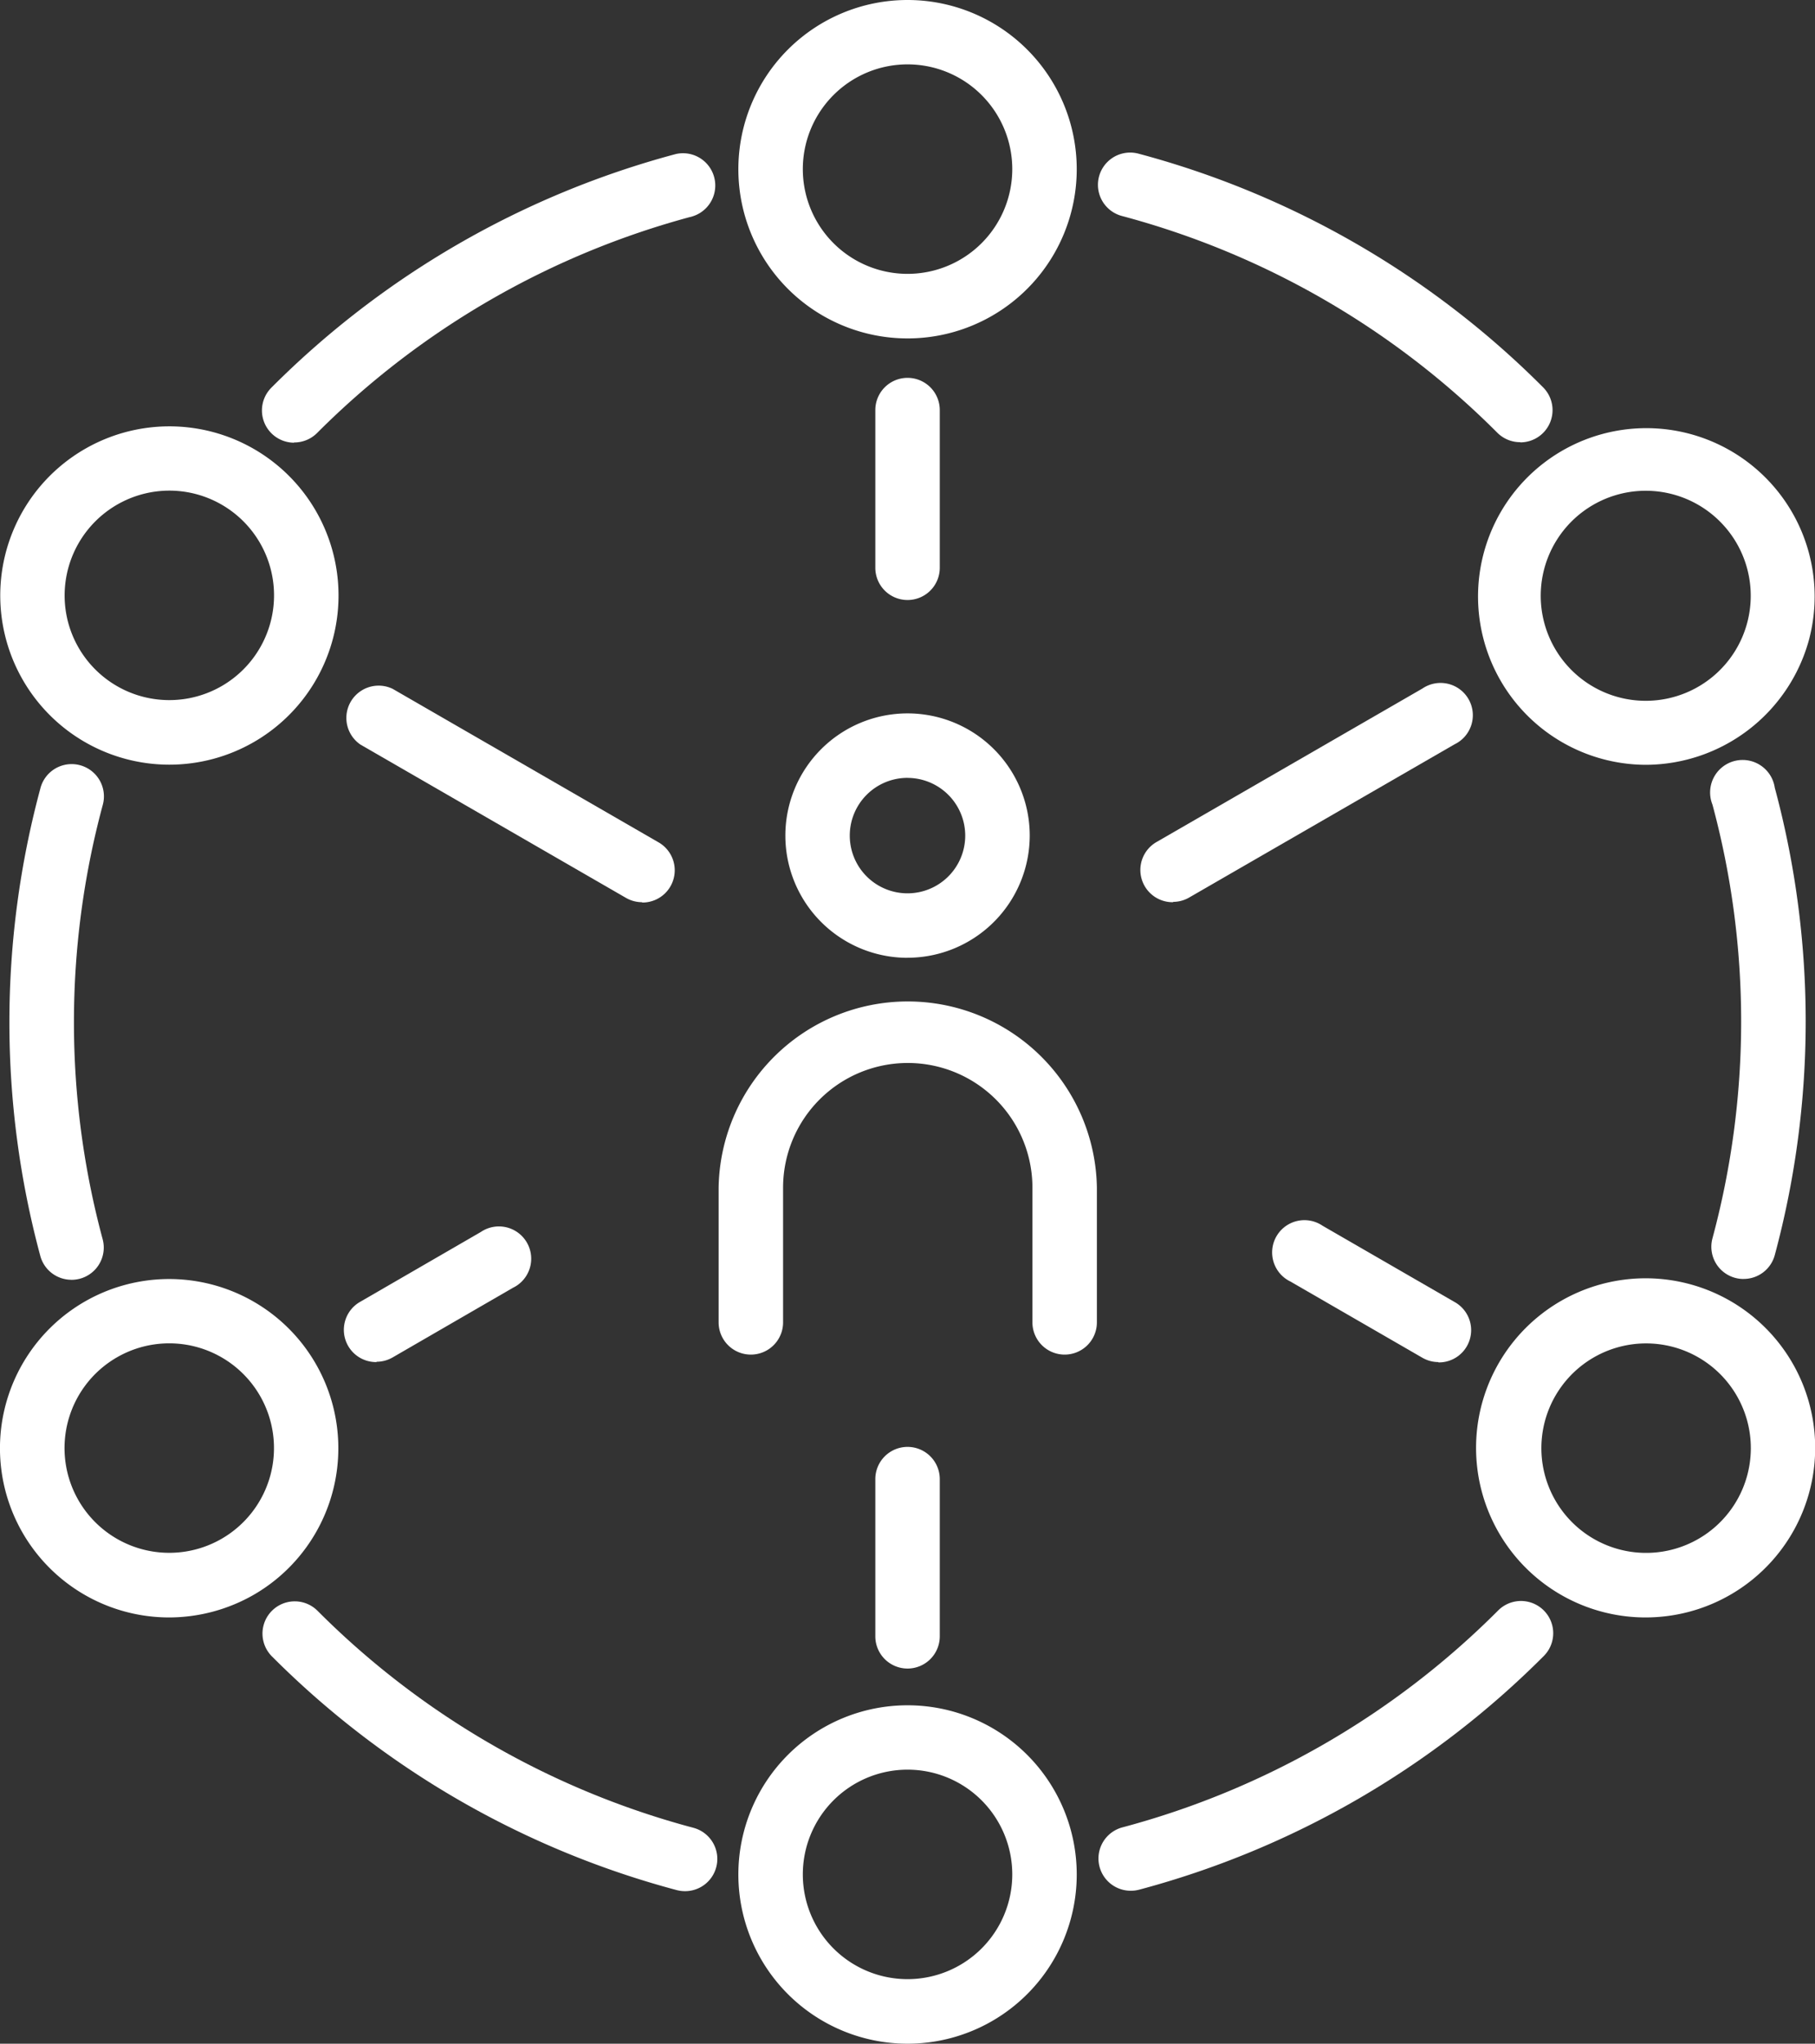
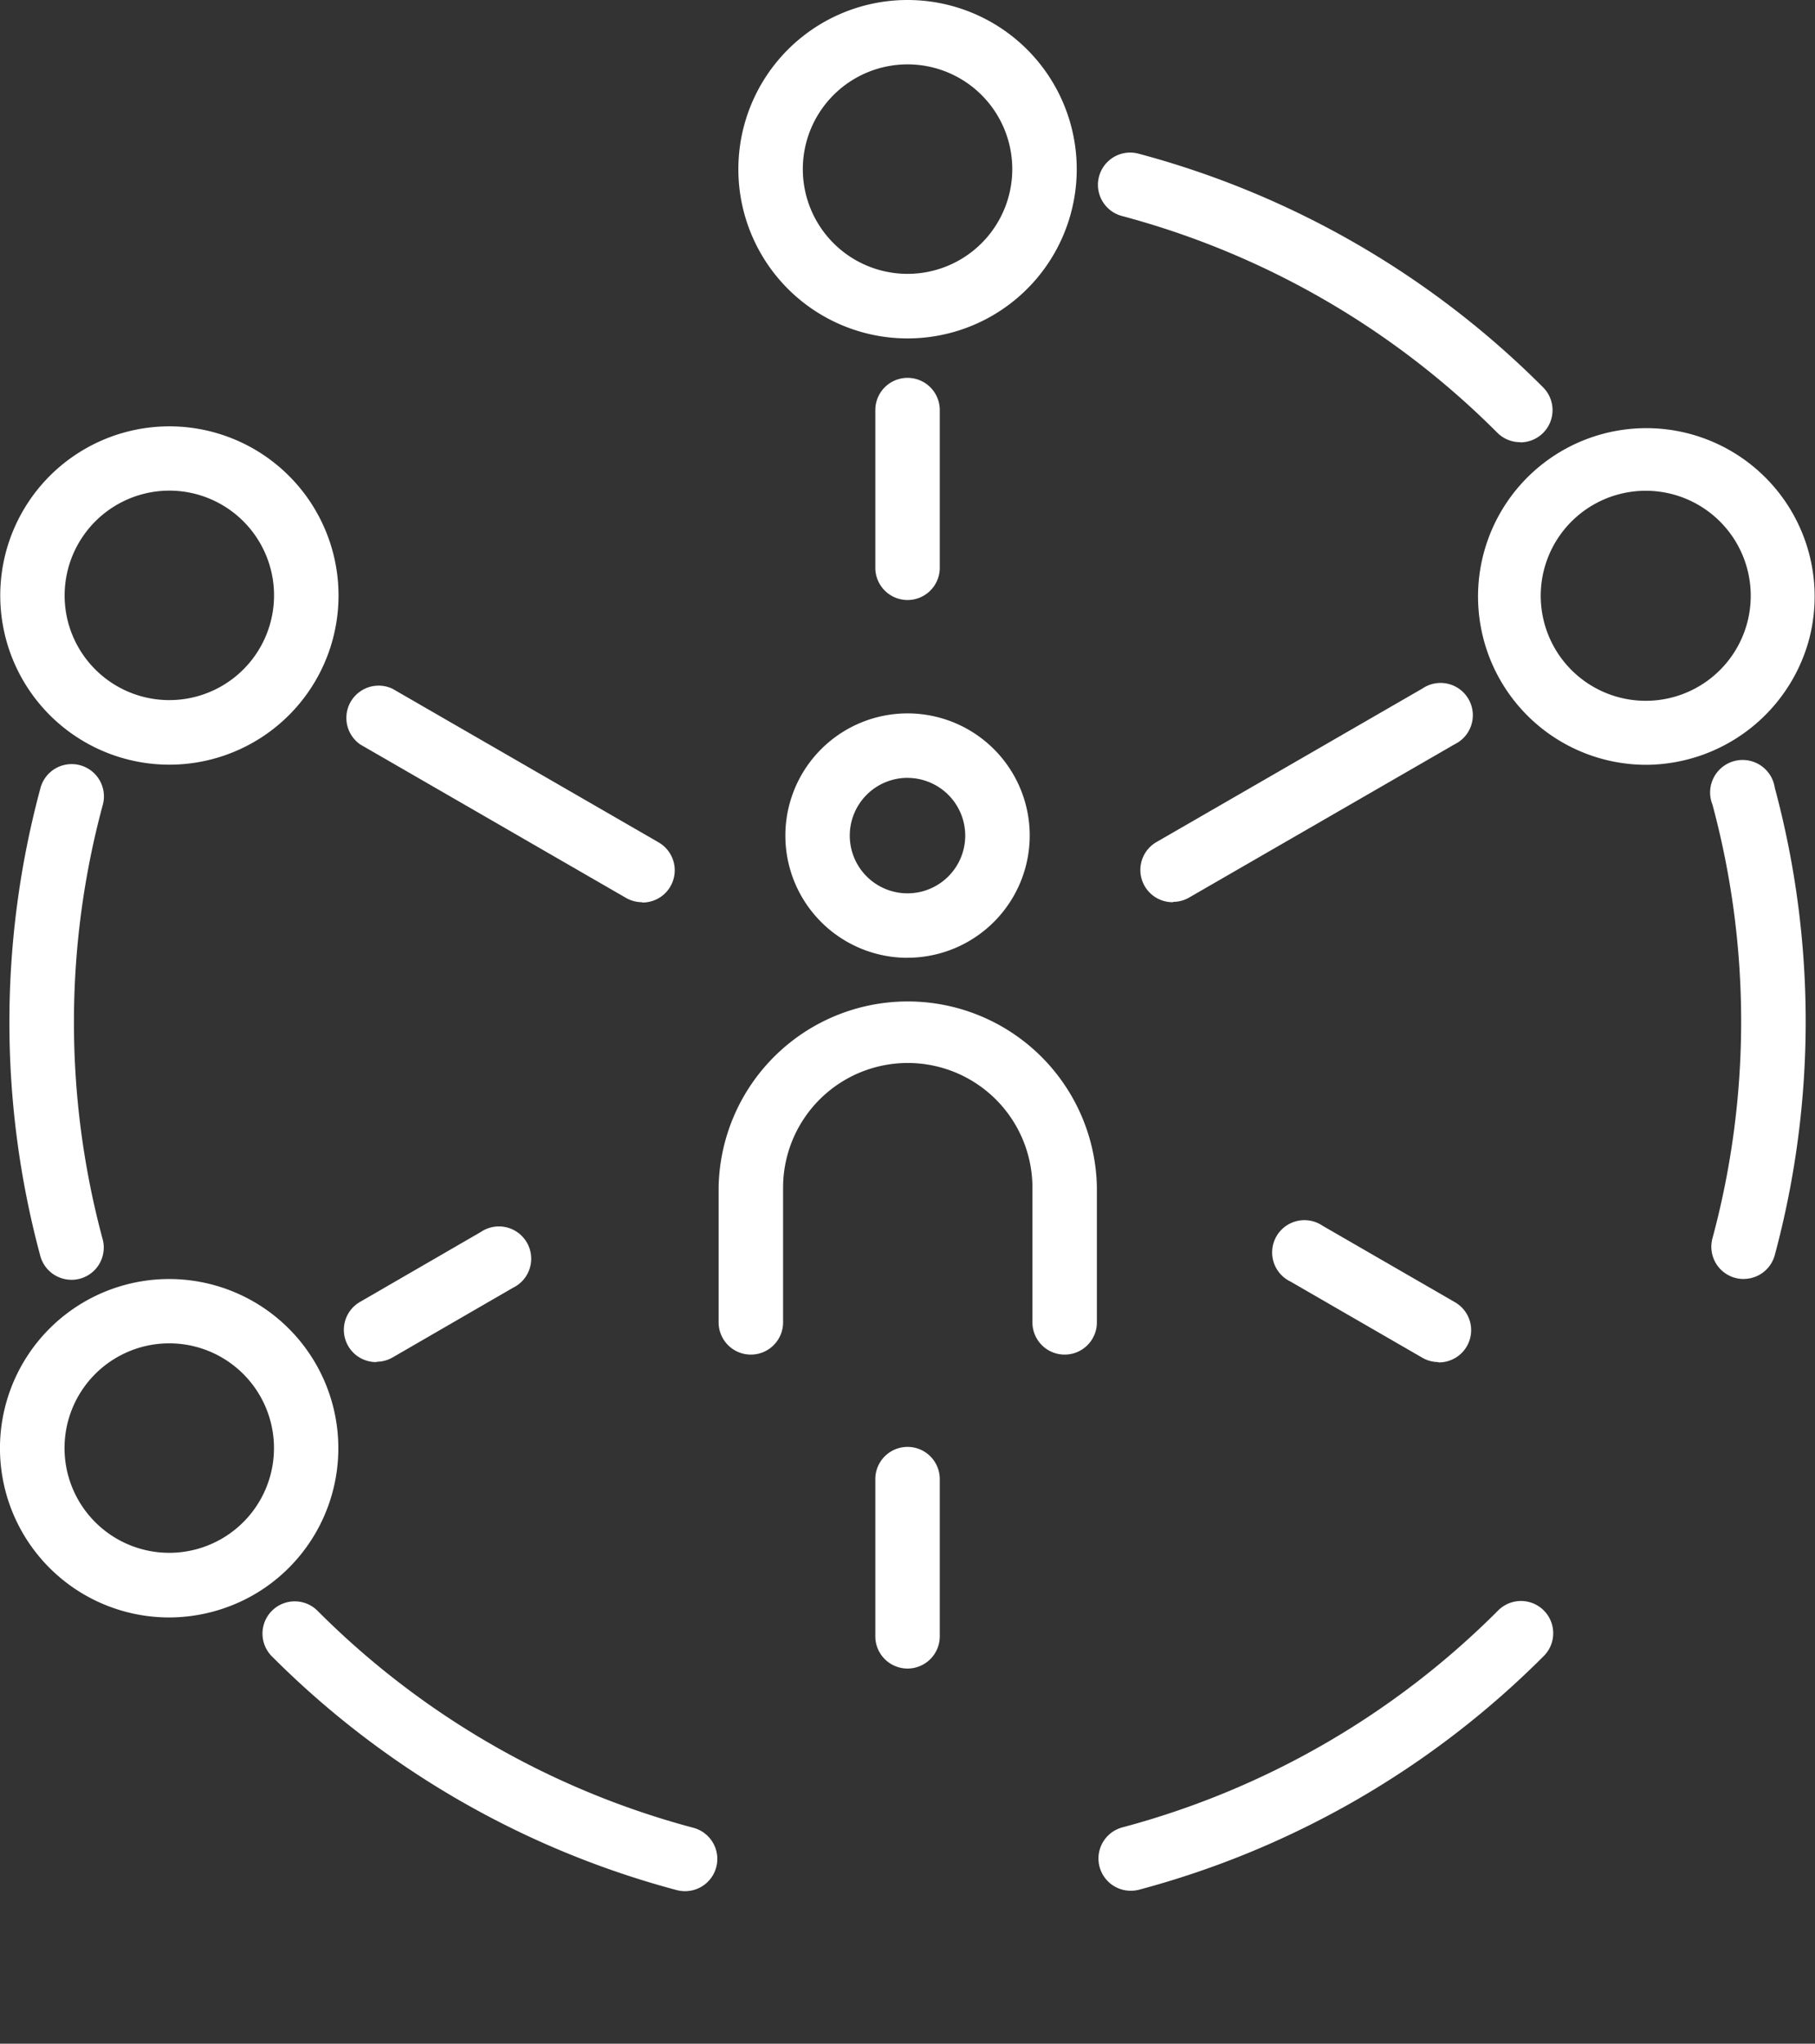
<svg xmlns="http://www.w3.org/2000/svg" id="Group_5092" data-name="Group 5092" width="39.082" height="44" viewBox="0 0 39.082 44">
  <rect x="0" y="0" width="39.082" height="44" fill="#333333" stroke="none" />
  <defs>
    <clipPath id="clip-path">
      <rect id="Rectangle_2751" data-name="Rectangle 2751" width="39.082" height="44" fill="#fff" />
    </clipPath>
  </defs>
  <g id="Group_5091" data-name="Group 5091" clip-path="url(#clip-path)">
    <path id="Path_18295" data-name="Path 18295" d="M519.943,77.2a.694.694,0,0,1-.492-.2,17.945,17.945,0,0,0-8.087-4.67.694.694,0,0,1,.356-1.342,19.341,19.341,0,0,1,8.713,5.031.694.694,0,0,1-.492,1.185Z" transform="translate(-487.206 -67.68)" fill="#fff" />
-     <path id="Path_18296" data-name="Path 18296" d="M122.569,77.387a.694.694,0,0,1-.49-1.184,19.339,19.339,0,0,1,8.711-5.031.695.695,0,0,1,.358,1.342,17.953,17.953,0,0,0-8.088,4.668.694.694,0,0,1-.492.2" transform="translate(-116.236 -67.856)" fill="#fff" />
    <path id="Path_18297" data-name="Path 18297" d="M5.724,366.846a.694.694,0,0,1-.67-.513,19.338,19.338,0,0,1,0-10.061.695.695,0,1,1,1.342.361,17.951,17.951,0,0,0,0,9.338.694.694,0,0,1-.489.852h0a.706.706,0,0,1-.184.024" transform="translate(-4.186 -339.293)" fill="#fff" />
    <path id="Path_18298" data-name="Path 18298" d="M131.228,751.193a.7.7,0,0,1-.179-.024,19.345,19.345,0,0,1-8.713-5.031.694.694,0,1,1,.983-.981,17.945,17.945,0,0,0,8.087,4.67.694.694,0,0,1-.178,1.366Z" transform="translate(-116.481 -710.477)" fill="#fff" />
    <path id="Path_18299" data-name="Path 18299" d="M511.817,751.193a.694.694,0,0,1-.18-1.365,17.953,17.953,0,0,0,8.089-4.669.694.694,0,0,1,.984.979A19.338,19.338,0,0,1,512,751.169a.689.689,0,0,1-.18.024" transform="translate(-487.467 -710.486)" fill="#fff" />
    <path id="Path_18300" data-name="Path 18300" d="M796.915,366.455a.694.694,0,0,1-.671-.875,17.951,17.951,0,0,0,0-9.338.7.7,0,1,1,1.342-.363,19.345,19.345,0,0,1,0,10.061.694.694,0,0,1-.671.514" transform="translate(-759.37 -338.919)" fill="#fff" />
    <path id="Path_18301" data-name="Path 18301" d="M347.167,7.286a3.643,3.643,0,1,1,3.643-3.643,3.643,3.643,0,0,1-3.643,3.643m0-5.9a2.255,2.255,0,1,0,2.255,2.255,2.255,2.255,0,0,0-2.255-2.255" transform="translate(-327.625)" fill="#fff" />
    <path id="Path_18302" data-name="Path 18302" d="M3.668,205.605a3.642,3.642,0,1,1,3.163-1.822,3.643,3.643,0,0,1-3.163,1.822m.01-5.9a2.258,2.258,0,0,0-2.181,2.84,2.255,2.255,0,1,0,2.181-2.84" transform="translate(-0.029 -189.142)" fill="#fff" />
    <path id="Path_18303" data-name="Path 18303" d="M3.651,602.264a3.643,3.643,0,1,1,1.811-.487,3.675,3.675,0,0,1-1.811.487Zm-1.133-5.6a2.255,2.255,0,1,0,3.08.827,2.255,2.255,0,0,0-3.08-.827Z" transform="translate(0 -567.441)" fill="#fff" />
-     <path id="Path_18304" data-name="Path 18304" d="M347.167,800.566a3.643,3.643,0,1,1,3.643-3.643,3.643,3.643,0,0,1-3.643,3.643m0-5.9a2.255,2.255,0,1,0,2.255,2.255,2.255,2.255,0,0,0-2.255-2.255" transform="translate(-327.625 -756.566)" fill="#fff" />
-     <path id="Path_18305" data-name="Path 18305" d="M690.673,602.276a3.651,3.651,0,1,1,.949-.125,3.682,3.682,0,0,1-.949.125m.01-5.9a2.255,2.255,0,1,0,1.126.3,2.254,2.254,0,0,0-1.126-.3" transform="translate(-655.24 -567.453)" fill="#fff" />
    <path id="Path_18306" data-name="Path 18306" d="M691.1,206.4a3.624,3.624,0,1,1,3.5-2.679,3.654,3.654,0,0,1-3.5,2.679m-.01-5.9a2.261,2.261,0,1,0,.587.078,2.261,2.261,0,0,0-.587-.078" transform="translate(-655.651 -189.934)" fill="#fff" />
    <path id="Path_18307" data-name="Path 18307" d="M407.938,180.553a.694.694,0,0,1-.694-.694v-3.395a.694.694,0,0,1,1.388,0v3.395a.694.694,0,0,1-.694.694" transform="translate(-388.396 -167.635)" fill="#fff" />
    <path id="Path_18308" data-name="Path 18308" d="M166.614,323.04a.694.694,0,0,1-.346-.093l-5.717-3.3a.695.695,0,0,1,.694-1.2l5.717,3.3a.694.694,0,0,1-.348,1.3Z" transform="translate(-152.789 -303.616)" fill="#fff" />
    <path id="Path_18309" data-name="Path 18309" d="M160.9,574.165a.694.694,0,0,1-.348-1.3l2.592-1.5a.695.695,0,1,1,.694,1.2l-2.592,1.5a.694.694,0,0,1-.346.093" transform="translate(-152.792 -544.84)" fill="#fff" />
    <path id="Path_18310" data-name="Path 18310" d="M407.938,677.9a.694.694,0,0,1-.694-.694v-3.384a.694.694,0,0,1,1.388,0v3.384a.694.694,0,0,1-.694.694" transform="translate(-388.396 -641.977)" fill="#fff" />
    <path id="Path_18311" data-name="Path 18311" d="M596.37,571.17a.694.694,0,0,1-.346-.093l-2.843-1.642a.695.695,0,1,1,.694-1.2l2.843,1.642a.694.694,0,0,1-.348,1.3Z" transform="translate(-565.396 -541.845)" fill="#fff" />
    <path id="Path_18312" data-name="Path 18312" d="M531.433,323.04a.694.694,0,0,1-.348-1.3l5.717-3.3a.695.695,0,1,1,.694,1.2l-5.717,3.3a.693.693,0,0,1-.346.093" transform="translate(-506.174 -303.616)" fill="#fff" />
    <path id="Path_18313" data-name="Path 18313" d="M341.7,472.081a.694.694,0,0,1-.694-.694v-2.9a2.684,2.684,0,0,0-5.369,0v2.9a.694.694,0,0,1-1.388,0v-2.9a4.073,4.073,0,0,1,8.145,0v2.9a.694.694,0,0,1-.694.694" transform="translate(-318.775 -442.917)" fill="#fff" />
    <path id="Path_18314" data-name="Path 18314" d="M368.016,337.122a2.631,2.631,0,1,1,2.631-2.632h0a2.634,2.634,0,0,1-2.631,2.631m0-3.873a1.243,1.243,0,1,0,1.242,1.243h0a1.244,1.244,0,0,0-1.242-1.242" transform="translate(-348.474 -316.501)" fill="#fff" />
  </g>
</svg>